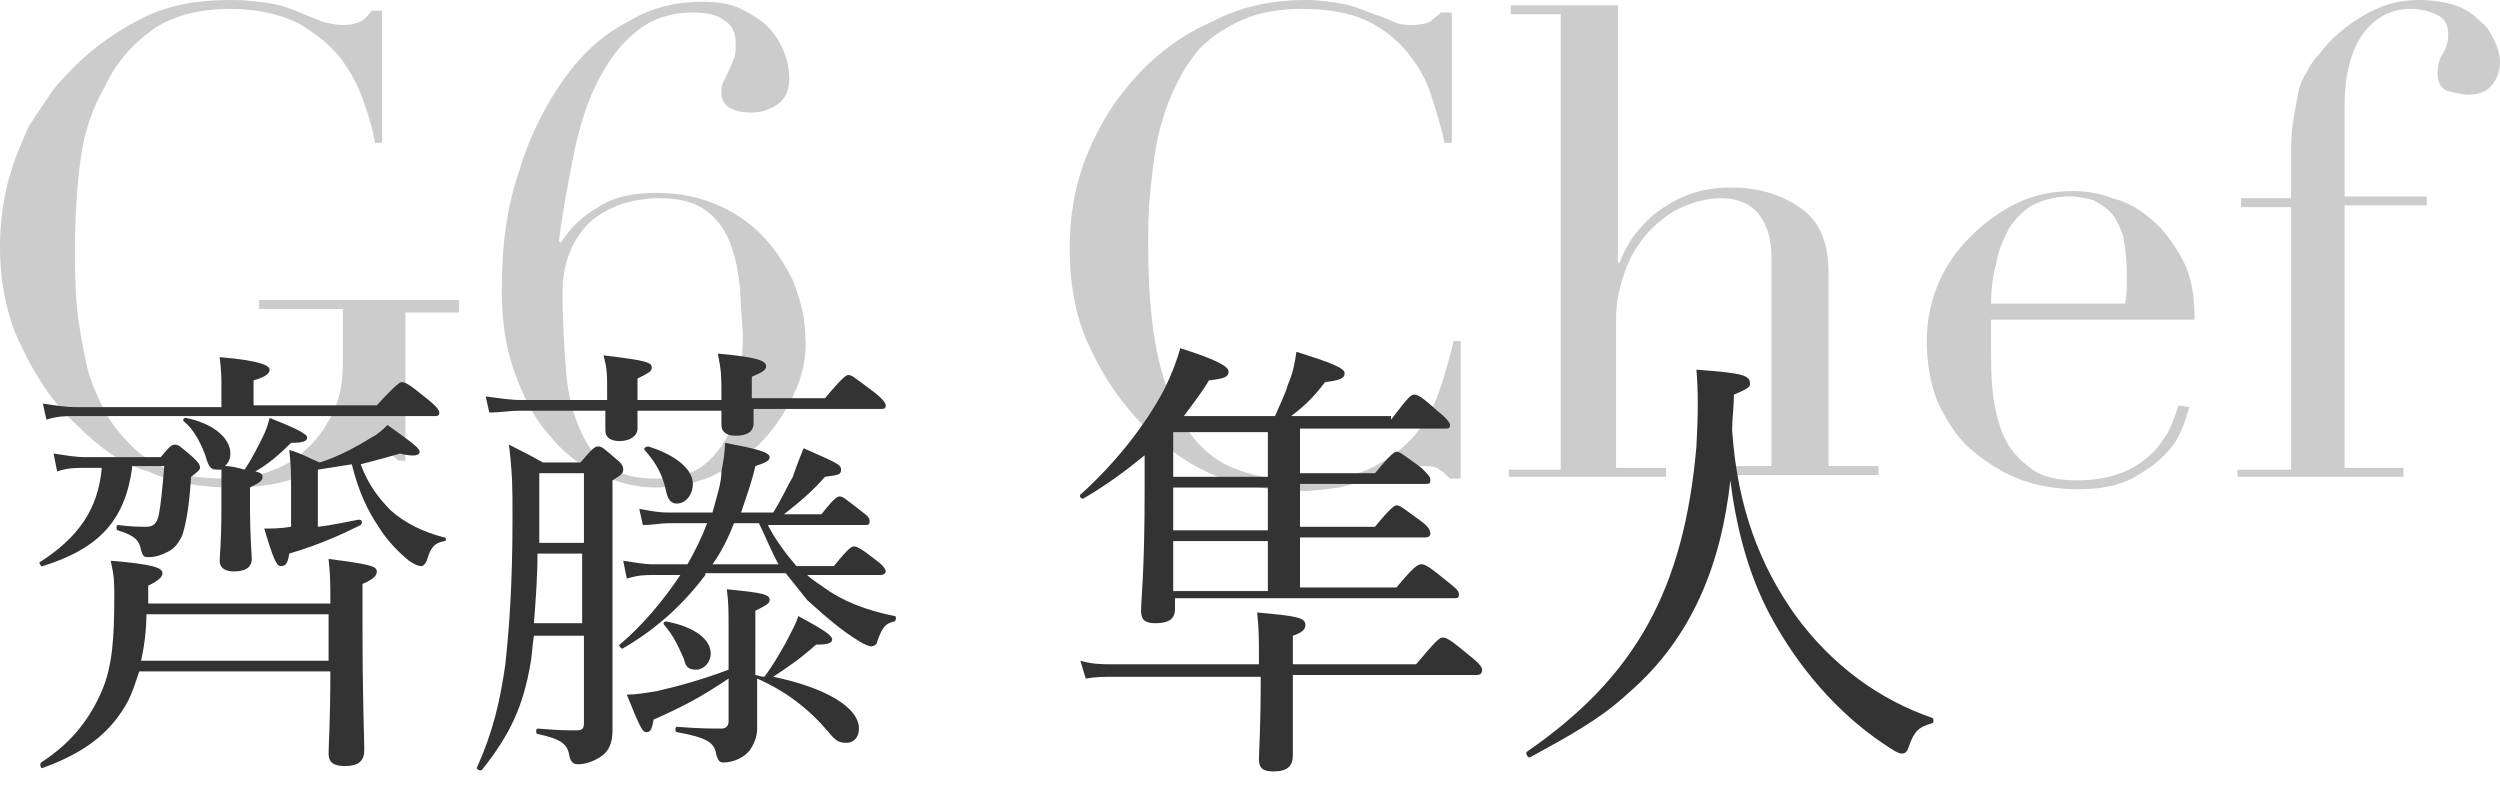
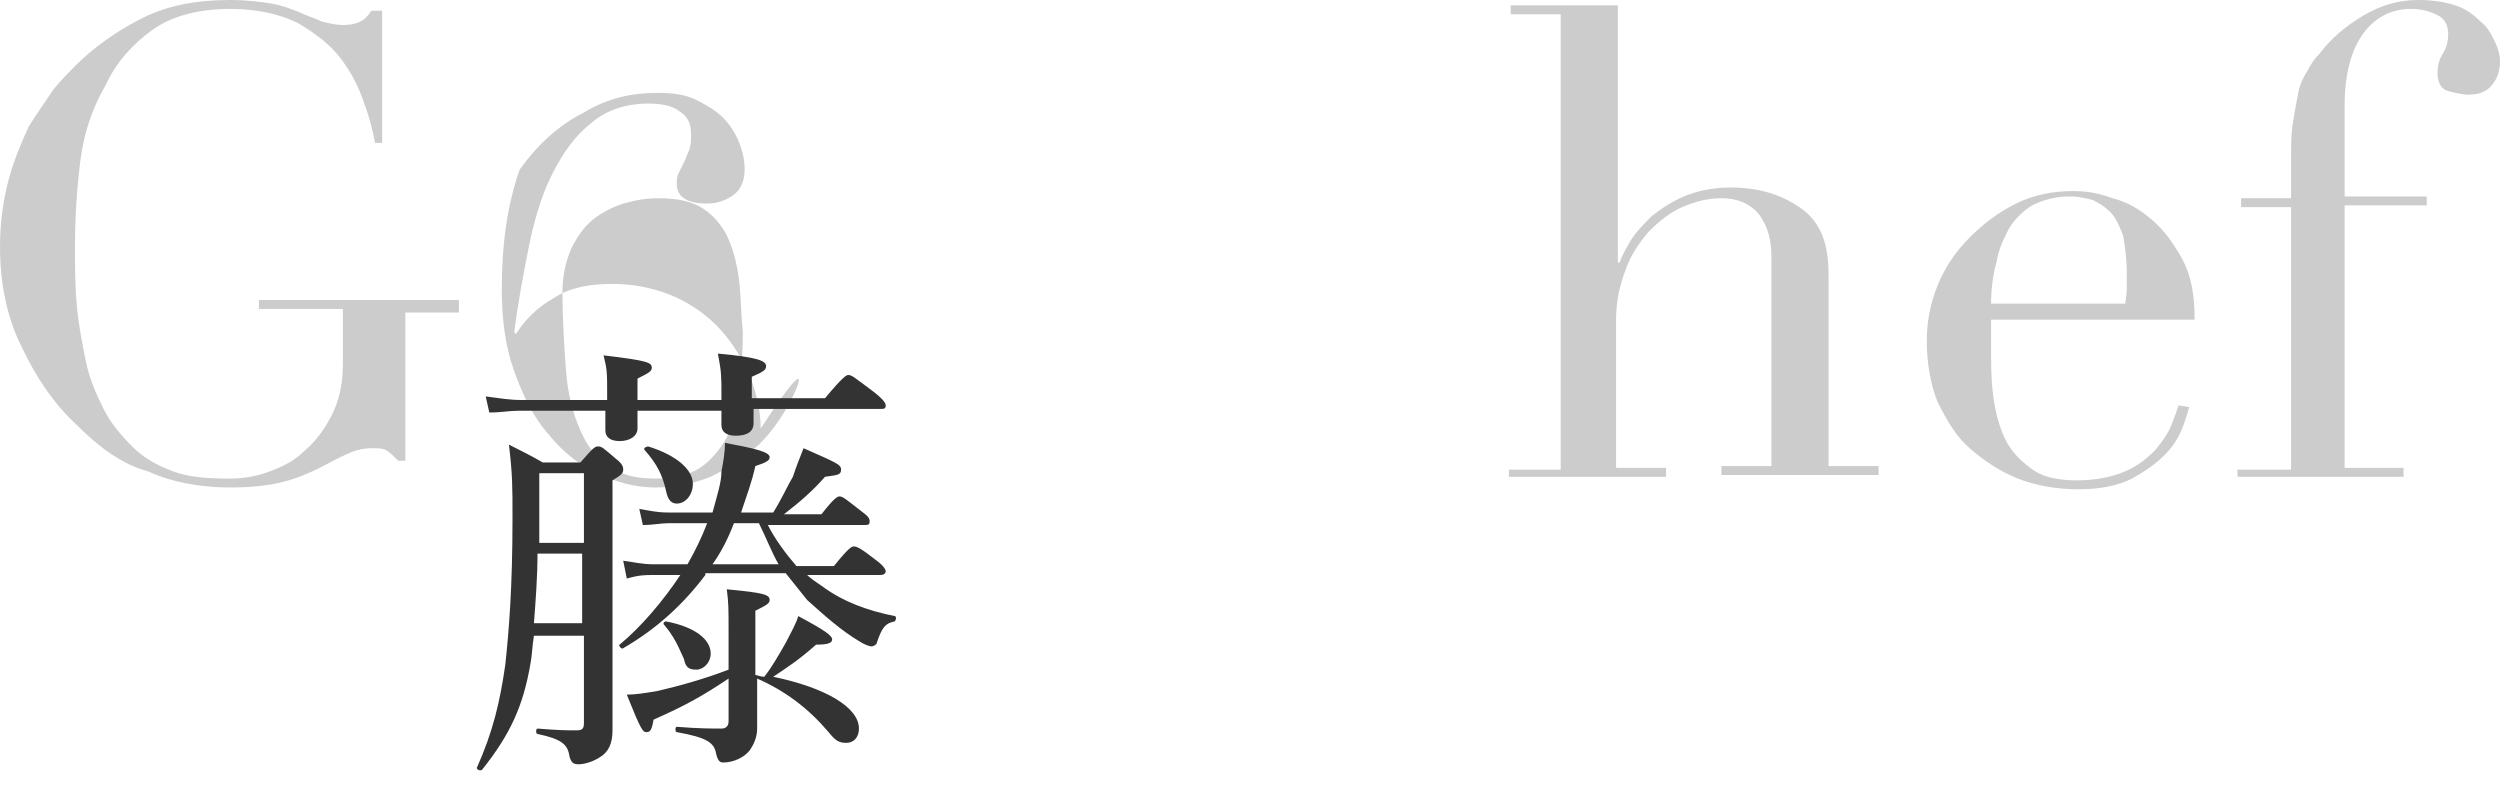
<svg xmlns="http://www.w3.org/2000/svg" version="1.1" id="レイヤー_1" x="0px" y="0px" viewBox="0 0 140 44" style="enable-background:new 0 0 140 44;" xml:space="preserve">
  <style type="text/css">
	.st0{fill:#CCCCCC;}
	.st1{fill:#333333;}
</style>
  <g>
    <g>
      <path class="st0" d="M25.6,17.5h-2.9v8.3h-0.4c-0.3-0.3-0.5-0.5-0.7-0.6c-0.2-0.1-0.4-0.1-0.8-0.1c-0.4,0-0.9,0.1-1.3,0.3    c-0.5,0.2-1,0.5-1.6,0.8c-0.6,0.3-1.3,0.6-2.1,0.8c-0.8,0.2-1.8,0.3-2.9,0.3c-1.7,0-3.3-0.3-4.6-0.9C6.8,26,5.5,25,4.3,23.8    C3,22.6,2,21.1,1.2,19.4C0.4,17.8,0,15.9,0,13.8c0-1.4,0.2-2.7,0.5-3.8C0.8,8.9,1.2,8,1.6,7.1C2.1,6.3,2.6,5.6,3,5    c0.5-0.6,0.9-1,1.2-1.3C5.3,2.6,6.6,1.7,8,1c1.4-0.7,3-1,4.9-1c0.9,0,1.7,0.1,2.3,0.2c0.6,0.1,1.1,0.3,1.6,0.5    c0.4,0.2,0.8,0.3,1.2,0.5c0.4,0.1,0.8,0.2,1.2,0.2c0.5,0,0.8-0.1,1-0.2c0.2-0.1,0.4-0.3,0.6-0.6h0.6V8h-0.4    c-0.1-0.6-0.3-1.4-0.6-2.2c-0.3-0.9-0.7-1.7-1.3-2.5c-0.6-0.8-1.4-1.4-2.4-2c-1-0.5-2.3-0.8-3.8-0.8c-1.8,0-3.3,0.4-4.4,1.2    s-2,1.8-2.6,3.1C5.2,6,4.7,7.4,4.5,9c-0.2,1.6-0.3,3.2-0.3,4.8c0,1.1,0,2.2,0.1,3.3c0.1,1.1,0.3,2.1,0.5,3.1c0.2,1,0.6,1.9,1,2.7    c0.4,0.8,1,1.5,1.6,2.1c0.7,0.7,1.5,1.1,2.3,1.4c0.8,0.3,1.8,0.4,3.1,0.4c0.8,0,1.5-0.1,2.3-0.4c0.8-0.3,1.4-0.6,2-1.2    c0.6-0.5,1.1-1.2,1.5-2c0.4-0.8,0.6-1.7,0.6-2.8v-3.1h-4.7v-0.5h11.2V17.5z" />
-       <path class="st0" d="M44.4,22.2c-0.5,1-1.1,1.9-1.9,2.7c-0.8,0.7-1.7,1.3-2.7,1.8c-1,0.4-2.1,0.6-3.1,0.6c-1.1,0-2.2-0.3-3.3-0.8    c-1-0.5-1.9-1.2-2.7-2.2c-0.8-0.9-1.4-2.1-1.9-3.5c-0.5-1.4-0.7-2.9-0.7-4.6c0-2.5,0.3-4.7,1-6.7c0.6-2,1.5-3.7,2.5-5.1    c1-1.4,2.2-2.5,3.6-3.2c1.3-0.8,2.7-1.1,4.1-1.1c0.9,0,1.6,0.1,2.2,0.4c0.6,0.3,1.1,0.6,1.5,1c0.4,0.4,0.7,0.9,0.9,1.4    c0.2,0.5,0.3,1,0.3,1.5c0,0.6-0.2,1.1-0.6,1.4c-0.4,0.3-0.9,0.5-1.5,0.5c-0.6,0-1-0.1-1.3-0.3c-0.3-0.2-0.4-0.5-0.4-0.8    c0-0.2,0-0.4,0.1-0.6c0.1-0.2,0.2-0.4,0.3-0.6s0.2-0.5,0.3-0.7c0.1-0.3,0.1-0.5,0.1-0.9c0-0.6-0.2-1-0.7-1.3    c-0.4-0.3-1-0.4-1.7-0.4c-1.3,0-2.4,0.4-3.2,1.1c-0.9,0.7-1.6,1.7-2.2,2.9c-0.6,1.2-1,2.6-1.3,4.1c-0.3,1.5-0.6,3.1-0.8,4.7    l0.1,0.1c0.5-0.8,1.2-1.5,2.1-2c0.9-0.6,2-0.8,3.3-0.8c1.1,0,2.2,0.2,3.2,0.6c1,0.4,1.9,1,2.6,1.7c0.7,0.7,1.3,1.6,1.8,2.6    c0.4,1,0.7,2.1,0.7,3.2C45.2,20,44.9,21.2,44.4,22.2z M41.4,15.8c-0.1-0.9-0.3-1.7-0.6-2.4c-0.3-0.7-0.8-1.3-1.4-1.7    c-0.6-0.4-1.4-0.6-2.5-0.6c-0.7,0-1.3,0.1-2,0.3c-0.6,0.2-1.2,0.5-1.7,0.9c-0.5,0.4-0.9,1-1.2,1.6c-0.3,0.7-0.5,1.5-0.5,2.4    c0,1.7,0.1,3.2,0.2,4.5c0.1,1.3,0.4,2.4,0.8,3.3c0.4,0.9,0.9,1.6,1.6,2c0.7,0.5,1.5,0.7,2.6,0.7c1,0,1.9-0.2,2.5-0.6    c0.6-0.4,1.1-1,1.5-1.7c0.3-0.7,0.6-1.6,0.7-2.6c0.1-1,0.2-2.1,0.2-3.3C41.5,17.7,41.5,16.7,41.4,15.8z" />
-       <path class="st0" d="M81.8,26.8h-0.6c-0.2-0.2-0.4-0.4-0.6-0.5c-0.2-0.2-0.6-0.2-1-0.2c-0.4,0-0.8,0.1-1.2,0.2    c-0.4,0.1-0.9,0.3-1.5,0.5s-1.2,0.3-1.9,0.5c-0.7,0.1-1.4,0.2-2.3,0.2c-1.5,0-3-0.3-4.5-0.8c-1.5-0.6-2.8-1.5-4.1-2.8    c-1.2-1.2-2.2-2.6-3-4.3c-0.8-1.6-1.2-3.5-1.2-5.7c0-1.8,0.3-3.6,1-5.3c0.7-1.7,1.6-3.1,2.8-4.4c1.2-1.3,2.6-2.3,4.2-3    C69.4,0.4,71.2,0,73.1,0c0.8,0,1.4,0.1,2,0.2c0.6,0.1,1.1,0.3,1.6,0.5c0.5,0.2,0.9,0.3,1.3,0.5s0.8,0.2,1.1,0.2    c0.5,0,0.8-0.1,1-0.2c0.2-0.2,0.4-0.3,0.6-0.5h0.6V8h-0.4c-0.2-0.9-0.5-1.9-0.8-2.8c-0.3-0.9-0.8-1.7-1.4-2.4    c-0.6-0.7-1.4-1.3-2.3-1.7s-2.1-0.6-3.5-0.6c-1.3,0-2.4,0.2-3.3,0.6c-0.9,0.4-1.7,0.9-2.4,1.6c-0.6,0.7-1.1,1.5-1.5,2.4    c-0.4,0.9-0.7,1.8-0.9,2.8c-0.2,1-0.3,2-0.4,3c-0.1,1-0.1,2-0.1,2.9c0,2.6,0.2,4.7,0.6,6.4c0.4,1.7,1,3,1.7,4    c0.7,1,1.6,1.7,2.7,2.1s2.2,0.6,3.5,0.6c1.6,0,3-0.2,4-0.7c1-0.5,1.8-1.1,2.4-1.8c0.6-0.7,1.1-1.6,1.4-2.5    c0.3-0.9,0.6-1.9,0.8-2.8h0.4V26.8z" />
+       <path class="st0" d="M44.4,22.2c-0.5,1-1.1,1.9-1.9,2.7c-0.8,0.7-1.7,1.3-2.7,1.8c-1,0.4-2.1,0.6-3.1,0.6c-1.1,0-2.2-0.3-3.3-0.8    c-1-0.5-1.9-1.2-2.7-2.2c-0.8-0.9-1.4-2.1-1.9-3.5c-0.5-1.4-0.7-2.9-0.7-4.6c0-2.5,0.3-4.7,1-6.7c1-1.4,2.2-2.5,3.6-3.2c1.3-0.8,2.7-1.1,4.1-1.1c0.9,0,1.6,0.1,2.2,0.4c0.6,0.3,1.1,0.6,1.5,1c0.4,0.4,0.7,0.9,0.9,1.4    c0.2,0.5,0.3,1,0.3,1.5c0,0.6-0.2,1.1-0.6,1.4c-0.4,0.3-0.9,0.5-1.5,0.5c-0.6,0-1-0.1-1.3-0.3c-0.3-0.2-0.4-0.5-0.4-0.8    c0-0.2,0-0.4,0.1-0.6c0.1-0.2,0.2-0.4,0.3-0.6s0.2-0.5,0.3-0.7c0.1-0.3,0.1-0.5,0.1-0.9c0-0.6-0.2-1-0.7-1.3    c-0.4-0.3-1-0.4-1.7-0.4c-1.3,0-2.4,0.4-3.2,1.1c-0.9,0.7-1.6,1.7-2.2,2.9c-0.6,1.2-1,2.6-1.3,4.1c-0.3,1.5-0.6,3.1-0.8,4.7    l0.1,0.1c0.5-0.8,1.2-1.5,2.1-2c0.9-0.6,2-0.8,3.3-0.8c1.1,0,2.2,0.2,3.2,0.6c1,0.4,1.9,1,2.6,1.7c0.7,0.7,1.3,1.6,1.8,2.6    c0.4,1,0.7,2.1,0.7,3.2C45.2,20,44.9,21.2,44.4,22.2z M41.4,15.8c-0.1-0.9-0.3-1.7-0.6-2.4c-0.3-0.7-0.8-1.3-1.4-1.7    c-0.6-0.4-1.4-0.6-2.5-0.6c-0.7,0-1.3,0.1-2,0.3c-0.6,0.2-1.2,0.5-1.7,0.9c-0.5,0.4-0.9,1-1.2,1.6c-0.3,0.7-0.5,1.5-0.5,2.4    c0,1.7,0.1,3.2,0.2,4.5c0.1,1.3,0.4,2.4,0.8,3.3c0.4,0.9,0.9,1.6,1.6,2c0.7,0.5,1.5,0.7,2.6,0.7c1,0,1.9-0.2,2.5-0.6    c0.6-0.4,1.1-1,1.5-1.7c0.3-0.7,0.6-1.6,0.7-2.6c0.1-1,0.2-2.1,0.2-3.3C41.5,17.7,41.5,16.7,41.4,15.8z" />
      <path class="st0" d="M84.6,26.3h2.8V0.8h-2.8V0.3h6v14.4h0.1c0.1-0.3,0.3-0.7,0.6-1.2c0.3-0.5,0.7-0.9,1.2-1.4    c0.5-0.4,1.1-0.8,1.8-1.1c0.7-0.3,1.6-0.5,2.6-0.5c1.6,0,2.9,0.4,4,1.2s1.5,2,1.5,3.7v10.7h2.8v0.5h-8.8v-0.5h2.8V14.4    c0-1-0.2-1.7-0.7-2.4c-0.5-0.6-1.2-0.9-2.1-0.9c-0.8,0-1.5,0.2-2.2,0.5c-0.7,0.3-1.3,0.8-1.9,1.4c-0.5,0.6-1,1.3-1.3,2.2    c-0.3,0.8-0.5,1.7-0.5,2.7v8.3h2.8v0.5h-8.8V26.3z" />
      <path class="st0" d="M111.5,17.7c0,0.2,0,0.5,0,0.8c0,0.3,0,0.6,0,1c0,0.8,0,1.7,0.1,2.5c0.1,0.9,0.3,1.7,0.6,2.4    c0.3,0.7,0.8,1.3,1.5,1.8c0.6,0.5,1.5,0.7,2.6,0.7c1.1,0,2-0.2,2.7-0.5c0.7-0.3,1.2-0.7,1.7-1.2c0.4-0.5,0.7-0.9,0.9-1.4    c0.2-0.5,0.3-0.8,0.4-1.1l0.6,0.1c-0.1,0.3-0.2,0.7-0.4,1.2c-0.2,0.5-0.5,1-1,1.5c-0.5,0.5-1.1,0.9-1.8,1.3    c-0.8,0.4-1.8,0.6-3,0.6s-2.4-0.2-3.4-0.6c-1-0.4-1.9-1-2.7-1.7c-0.8-0.7-1.3-1.6-1.8-2.6c-0.4-1-0.6-2.2-0.6-3.4    c0-1.1,0.2-2.1,0.6-3.1c0.4-1,1-1.9,1.8-2.7s1.6-1.4,2.6-1.9c1-0.5,2.1-0.7,3.2-0.7c0.7,0,1.4,0.1,2.2,0.4    c0.8,0.2,1.5,0.6,2.2,1.2c0.7,0.6,1.2,1.3,1.7,2.2c0.5,0.9,0.7,2,0.7,3.4H111.5z M119,17.2c0-0.3,0.1-0.7,0.1-1c0-0.3,0-0.6,0-0.9    c0-0.8-0.1-1.5-0.2-2.1c-0.2-0.5-0.4-1-0.7-1.3c-0.3-0.3-0.6-0.5-1-0.7c-0.4-0.1-0.8-0.2-1.3-0.2c-0.8,0-1.5,0.2-2.1,0.5    c-0.5,0.3-1,0.8-1.3,1.3c-0.3,0.6-0.6,1.2-0.7,1.9c-0.2,0.7-0.3,1.5-0.3,2.3H119z" />
      <path class="st0" d="M125.5,26.3h2.8V11.6h-2.8v-0.5h2.8V9.1c0-0.9,0-1.6,0.1-2.2c0.1-0.6,0.2-1.2,0.3-1.7    c0.1-0.5,0.3-0.9,0.5-1.2c0.2-0.4,0.4-0.7,0.7-1c0.6-0.8,1.4-1.5,2.4-2.1c1-0.6,2-0.9,3.1-0.9c0.8,0,1.5,0.1,2.1,0.3    c0.6,0.2,1,0.5,1.4,0.9c0.4,0.3,0.6,0.7,0.8,1.1c0.2,0.4,0.3,0.8,0.3,1.1c0,0.5-0.1,0.9-0.4,1.3c-0.3,0.4-0.7,0.6-1.4,0.6    c-0.3,0-0.7-0.1-1.1-0.2c-0.4-0.1-0.6-0.5-0.6-1c0-0.4,0.1-0.8,0.3-1.1c0.2-0.3,0.3-0.7,0.3-1.1c0-0.5-0.2-0.9-0.7-1.1    c-0.4-0.2-0.9-0.3-1.4-0.3c-1,0-1.9,0.4-2.6,1.3c-0.7,0.9-1.1,2.3-1.1,4.1v5.1h4.6v0.5h-4.6v14.7h3.3v0.5h-9.3V26.3z" />
    </g>
    <g>
      <g>
-         <path class="st1" d="M7.8,37.6c-0.2,0.6-0.4,1.2-0.6,1.6c-0.9,1.7-2.3,2.9-4.8,3.8c-0.1,0.1-0.2-0.2-0.1-0.3     C4,41.6,5,40.3,5.7,38.7c0.6-1.4,0.7-3,0.7-5.3c0-0.8,0-1.1-0.2-2c2.4,0.2,2.9,0.4,2.9,0.7c0,0.2-0.2,0.4-0.8,0.7     c0,0.3,0,0.7,0,1h10.2c0-1,0-1.6-0.1-2.5c2.3,0.3,2.7,0.4,2.7,0.7c0,0.2-0.1,0.4-0.8,0.7v2.3c0,4.2,0.1,6.3,0.1,7     c0,0.6-0.3,0.9-1.1,0.9c-0.6,0-0.9-0.2-0.9-0.7c0-0.5,0.1-1.8,0.1-4.6H7.8z M7.4,26.2c-0.4,2.9-1.8,4.5-5,5.5     c-0.1,0.1-0.2-0.2-0.2-0.2c2.2-1.4,3.3-3,3.5-5.3H4.8c-0.6,0-1,0-1.6,0.2l-0.2-1c0.7,0.1,1.2,0.2,1.8,0.2H9     c0.5-0.6,0.6-0.7,0.8-0.7c0.2,0,0.3,0.1,1,0.7c0.3,0.3,0.4,0.4,0.4,0.6c0,0.1-0.1,0.2-0.5,0.5c-0.1,1.7-0.3,2.7-0.5,3.3     c-0.2,0.4-0.4,0.7-0.8,0.9c-0.4,0.2-0.7,0.3-1.1,0.3c-0.3,0-0.3-0.1-0.4-0.4c-0.1-0.5-0.3-0.8-1.3-1.1c-0.1,0-0.1-0.3,0-0.3     c0.8,0.1,1.2,0.1,1.6,0.1c0.4,0,0.6-0.2,0.7-0.7c0.1-0.5,0.2-1.5,0.3-2.7H7.4z M21.1,22.7c1.1-1.2,1.3-1.3,1.4-1.3     c0.2,0,0.4,0.1,1.5,1c0.5,0.4,0.6,0.6,0.6,0.7c0,0.2-0.1,0.2-0.3,0.2H4.2c-0.5,0-1,0-1.6,0.2l-0.2-0.9c0.7,0.1,1.2,0.2,1.9,0.2     h8.1v-1.2c0-0.4,0-0.8-0.1-1.6c2.4,0.2,2.8,0.5,2.8,0.7c0,0.2-0.2,0.4-0.9,0.6v1.4H21.1z M18.4,34.4H8.2c0,0.8-0.1,1.7-0.3,2.6     h10.5V34.4z M14,28.3c0,1.9,0.1,2.7,0.1,3c0,0.5-0.4,0.7-1,0.7c-0.5,0-0.8-0.2-0.8-0.6c0-0.2,0.1-1,0.1-3.1c0-1,0-1.3,0-2     c-0.1,0-0.2,0-0.2,0c-0.4,0-0.5-0.1-0.7-0.8c-0.3-0.8-0.7-1.5-1.2-1.9c-0.1-0.1,0-0.2,0.1-0.2c1.5,0.3,2.5,1.1,2.5,2     c0,0.3-0.1,0.5-0.3,0.7c0.4,0,0.7,0.1,1.1,0.2c0.4-0.6,0.7-1.2,1-1.8c0.2-0.4,0.3-0.7,0.4-1.1c1.5,0.6,2.1,0.9,2.1,1.1     c0,0.2-0.2,0.3-0.9,0.3c-0.7,0.7-1.3,1.2-2,1.6c0.4,0.1,0.4,0.2,0.4,0.3c0,0.2-0.1,0.3-0.7,0.6V28.3z M16.3,27.4     c0-1,0-1.2-0.1-2.2c0.7,0.2,1,0.4,1.7,0.7c1-0.3,2.1-0.9,2.9-1.4c0.4-0.2,0.7-0.5,0.9-0.7c1.4,1,1.8,1.3,1.8,1.5     c0,0.2-0.3,0.3-1.1,0.1c-0.7,0.2-1.4,0.4-2.2,0.6c0.4,1.1,1,1.9,1.7,2.6c0.8,0.7,1.8,1.2,3,1.5c0.1,0,0.1,0.2,0,0.2     c-0.6,0.1-0.8,0.4-1,1.1c-0.1,0.2-0.2,0.3-0.3,0.3c-0.2,0-0.4-0.1-0.7-0.3c-0.6-0.5-1.2-1.1-1.7-1.9c-0.6-0.9-1.1-1.9-1.5-3.5     c-0.6,0.1-1.3,0.2-1.9,0.3v3.2c0.9-0.1,1.7-0.3,2.3-0.4c0.2,0,0.2,0.2,0.1,0.3c-1,0.5-2.3,1.1-4,1.6c-0.1,0.6-0.2,0.7-0.5,0.7     c-0.2,0-0.4-0.4-0.9-2.1c0.4,0,0.9,0,1.5-0.1V27.4z" />
        <path class="st1" d="M29.9,35.6c-0.1,0.6-0.1,1.1-0.2,1.6c-0.4,2.3-1.1,3.9-2.7,5.9c-0.1,0.1-0.3,0-0.3-0.1     c0.9-2,1.3-3.7,1.6-5.8c0.2-1.9,0.4-4.3,0.4-8.2c0-1.8,0-2.4-0.2-4.1c0.8,0.4,1.2,0.6,1.9,1h2.1c0.7-0.8,0.8-0.9,1-0.9     c0.2,0,0.3,0.1,1,0.7c0.4,0.3,0.4,0.5,0.4,0.6c0,0.2-0.1,0.3-0.6,0.6v3.5c0,8.7,0,9.6,0,10.5c0,0.7-0.2,1.2-0.7,1.5     c-0.3,0.2-0.8,0.4-1.2,0.4c-0.3,0-0.4-0.1-0.5-0.4c-0.1-0.7-0.4-1-1.8-1.3c-0.1,0-0.1-0.3,0-0.3c1.2,0.1,1.7,0.1,2.2,0.1     c0.3,0,0.4-0.1,0.4-0.4v-4.9H29.9z M42.2,23c0,0.4,0,0.6,0,0.7c0,0.5-0.4,0.7-1,0.7c-0.5,0-0.8-0.2-0.8-0.6c0-0.1,0-0.3,0-0.8     h-4.7c0,0.5,0,0.9,0,1c0,0.4-0.4,0.7-1,0.7c-0.5,0-0.8-0.2-0.8-0.6c0-0.2,0-0.4,0-1.1h-4.8c-0.6,0-1,0.1-1.7,0.1l-0.2-0.9     c0.8,0.1,1.3,0.2,2,0.2H34V22c0-1.1,0-1.3-0.2-2.1c2.5,0.3,2.7,0.4,2.7,0.7c0,0.2-0.2,0.3-0.8,0.6v1.2h4.7v-0.3     c0-1,0-1.3-0.2-2.3c2.2,0.2,2.7,0.4,2.7,0.7c0,0.2-0.1,0.3-0.8,0.6v1.2h4.1c1-1.2,1.2-1.3,1.3-1.3c0.2,0,0.3,0.1,1.5,1     c0.5,0.4,0.6,0.6,0.6,0.7c0,0.2-0.1,0.2-0.3,0.2H42.2z M30.1,31c0,1.3-0.1,2.6-0.2,3.9h2.7V31H30.1z M32.7,26.5h-2.5v2     c0,0.7,0,1.3,0,1.9h2.5V26.5z M39.5,32.2c-1.2,1.6-2.7,3-4.6,4.1c-0.1,0.1-0.3-0.2-0.2-0.2c1.2-1,2.4-2.4,3.4-3.9h-1.5     c-0.5,0-0.8,0-1.5,0.2l-0.2-1c0.7,0.1,1.1,0.2,1.7,0.2h1.9c0.4-0.7,0.8-1.5,1.1-2.3h-2.2c-0.4,0-0.8,0.1-1.4,0.1l-0.2-0.9     c0.6,0.1,1,0.2,1.6,0.2h2.5c0.3-1.1,0.5-1.7,0.5-2.3c0.1-0.5,0.2-1.1,0.2-1.6c1.6,0.3,2.5,0.5,2.5,0.8c0,0.2-0.2,0.3-0.8,0.5     c-0.2,0.9-0.5,1.7-0.8,2.6h1.8c0.5-0.8,0.8-1.5,1.1-2c0.2-0.6,0.4-1.1,0.6-1.6c1.8,0.8,2.1,0.9,2.1,1.2s-0.2,0.3-0.9,0.4     c-0.7,0.8-1.4,1.4-2.3,2.1H46c0.7-0.9,0.9-1,1-1c0.2,0,0.3,0.1,1.2,0.8c0.4,0.3,0.5,0.4,0.5,0.6c0,0.2-0.1,0.2-0.3,0.2H43     c0.4,0.8,1,1.6,1.6,2.3h2.1c0.8-1,1-1.1,1.1-1.1c0.2,0,0.4,0.1,1.3,0.8c0.4,0.3,0.5,0.5,0.5,0.6c0,0.1-0.1,0.2-0.3,0.2h-4.1     c0.2,0.2,0.5,0.4,0.8,0.6c1.2,0.9,2.6,1.4,4.1,1.7c0.1,0,0.1,0.2,0,0.3c-0.5,0.1-0.7,0.3-1,1.2c0,0.1-0.2,0.2-0.3,0.2     c-0.1,0-0.4-0.1-0.7-0.3c-1-0.6-1.9-1.4-2.9-2.3c-0.4-0.5-0.8-1-1.2-1.5H39.5z M42.3,37.8c0.1,0,0.3,0.1,0.5,0.1     c0.4-0.5,0.8-1.2,1.2-1.9c0.3-0.6,0.6-1.1,0.7-1.5c1.5,0.8,1.9,1.1,1.9,1.3c0,0.2-0.2,0.3-0.9,0.3c-0.9,0.8-1.5,1.2-2.4,1.8     c2.9,0.6,4.8,1.7,4.8,2.9c0,0.5-0.3,0.8-0.7,0.8c-0.4,0-0.6-0.1-1-0.6c-1.1-1.3-2.4-2.3-4-3c0,2,0,2.4,0,2.8     c0,0.5-0.2,0.9-0.4,1.2c-0.3,0.4-0.9,0.7-1.5,0.7c-0.2,0-0.3-0.1-0.4-0.5c-0.1-0.6-0.5-0.9-2.2-1.2c-0.1,0-0.1-0.3,0-0.3     c1.2,0.1,2,0.1,2.5,0.1c0.2,0,0.4-0.1,0.4-0.4v-2.4c-1.5,1-2.4,1.5-4.2,2.3c-0.1,0.6-0.2,0.7-0.4,0.7s-0.3-0.1-1.1-2.1     c0.5,0,1.1-0.1,1.7-0.2c1.3-0.3,2.7-0.7,4-1.2v-2.1c0-1.4,0-1.6-0.1-2.4c2.1,0.2,2.4,0.3,2.4,0.6c0,0.2-0.2,0.3-0.8,0.6V37.8z      M37.3,27.5c-0.2-0.9-0.5-1.5-1.2-2.3C36,25.1,36.2,25,36.3,25c1.6,0.5,2.5,1.3,2.5,2.1c0,0.6-0.4,1.1-0.9,1.1     C37.6,28.2,37.4,28,37.3,27.5z M38.3,36.9c-0.4-0.9-0.6-1.3-1.1-1.9c-0.1-0.1,0-0.2,0.1-0.2c1.6,0.3,2.5,1,2.5,1.8     c0,0.5-0.4,0.9-0.8,0.9C38.6,37.5,38.4,37.4,38.3,36.9z M43.6,31.6c-0.4-0.7-0.7-1.5-1.1-2.3h-1.4c-0.3,0.8-0.7,1.6-1.2,2.3H43.6     z" />
-         <path class="st1" d="M77.9,23.5c1-1.3,1.1-1.4,1.3-1.4c0.2,0,0.4,0.1,1.4,1c0.5,0.4,0.6,0.6,0.6,0.7c0,0.2-0.1,0.2-0.3,0.2h-8.1     v2.5H77c0.9-1.1,1.1-1.2,1.2-1.2c0.2,0,0.3,0.1,1.4,0.9c0.4,0.4,0.5,0.5,0.5,0.7c0,0.2-0.1,0.2-0.3,0.2h-7v2.4H77     c0.9-1.1,1.1-1.2,1.2-1.2c0.2,0,0.3,0.1,1.4,0.9c0.4,0.3,0.5,0.5,0.5,0.7c0,0.1-0.1,0.2-0.3,0.2h-7v2.8h5.4     c1-1.2,1.2-1.3,1.4-1.3c0.2,0,0.4,0.1,1.5,1c0.5,0.4,0.6,0.5,0.6,0.7c0,0.2-0.1,0.2-0.3,0.2H65.8v0.6c0,0.6-0.4,0.8-1.1,0.8     c-0.6,0-0.8-0.2-0.8-0.7c0-0.7,0.2-2,0.2-6.9c0-0.5,0-1.1,0-1.8c-1.1,0.9-2.2,1.7-3.4,2.4c-0.1,0.1-0.3-0.1-0.2-0.2     c1.8-1.6,3.6-3.8,4.7-5.9c0.4-0.8,0.7-1.6,0.9-2.3c1.9,0.6,2.7,1,2.7,1.3c0,0.3-0.2,0.4-1.1,0.5c-0.4,0.7-0.9,1.3-1.4,2h5.1     c0.3-0.7,0.6-1.3,0.7-1.7c0.3-0.7,0.4-1.2,0.5-1.9c1.9,0.6,2.7,0.9,2.7,1.2c0,0.3-0.3,0.4-1.1,0.5c-0.6,0.8-1.1,1.3-1.9,1.9H77.9     z M72.4,37.9c0,2.7,0,4,0,4.4c0,0.6-0.3,0.9-1.1,0.9c-0.6,0-0.8-0.2-0.8-0.7c0-0.4,0.1-1.6,0.1-4.6h-8.2c-0.6,0-1,0-1.6,0.1     L60.5,37c0.7,0.2,1.2,0.2,1.8,0.2h8.2c0-1.5,0-2-0.1-2.9c2.3,0.2,2.7,0.3,2.7,0.7c0,0.2-0.1,0.4-0.7,0.6v1.6h6.9     c1.1-1.3,1.3-1.5,1.5-1.5c0.2,0,0.4,0.1,1.6,1.1c0.5,0.4,0.6,0.6,0.6,0.7c0,0.2-0.1,0.3-0.3,0.3H72.4z M71,26.7v-2.5h-5.3v2.5H71     z M71,29.7v-2.4h-5.3v2.4H71z M71,33.1v-2.8h-5.3v2.8H71z" />
-         <path class="st1" d="M100.5,34.4c2.1,2.9,4.8,4.8,7.7,5.8c0.1,0,0.1,0.3,0,0.3c-0.7,0.2-1,0.4-1.3,1.3c-0.1,0.3-0.2,0.4-0.4,0.4     c-0.2,0-0.5-0.2-1.1-0.6c-2.5-1.7-4.7-4.2-6.3-7.2c-1-1.9-1.8-4.3-2.2-7.5c-0.5,4.6-2.1,8.8-5.7,11.9c-1.6,1.5-3.5,2.5-5.5,3.6     c-0.1,0.1-0.3-0.2-0.2-0.3c6.1-4.2,8.8-9.1,9.5-17.1c0.1-1.8,0.1-3.1,0-4.3c2.6,0.2,3,0.3,3,0.8c0,0.2-0.2,0.3-0.9,0.6     c0,0.7-0.1,1.3-0.1,2C97.3,28.5,98.6,31.7,100.5,34.4z" />
      </g>
    </g>
  </g>
</svg>